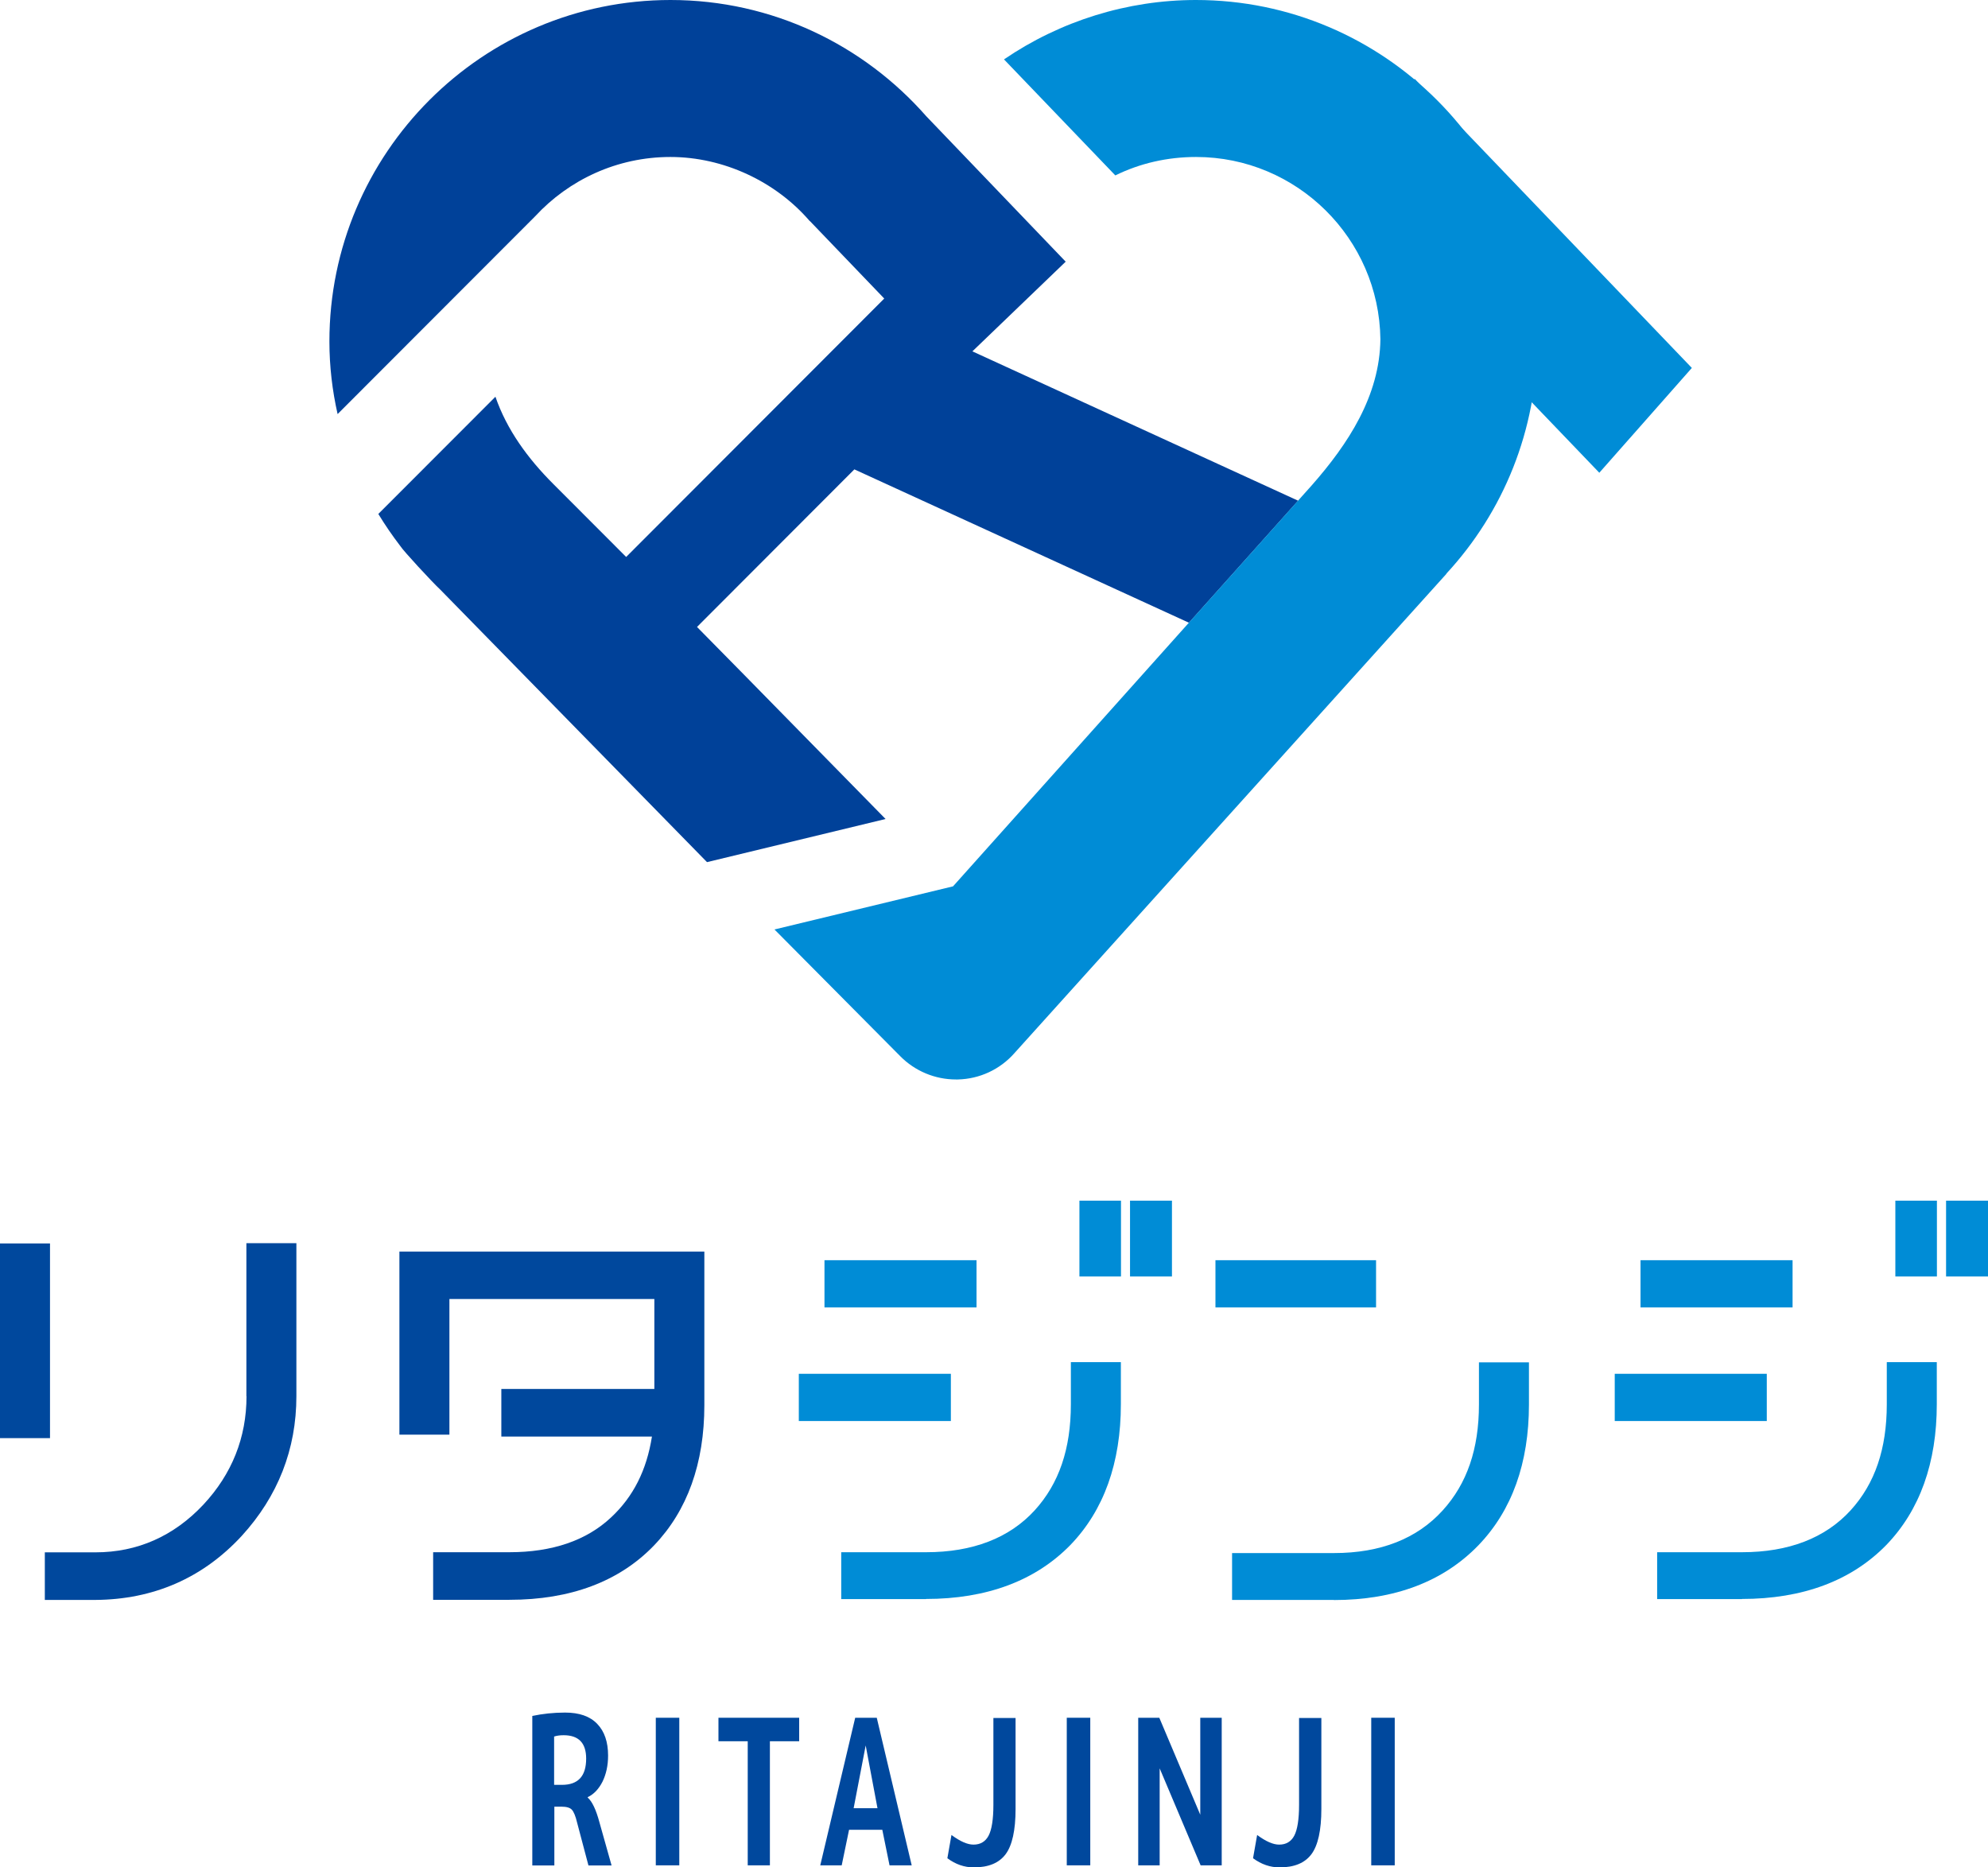
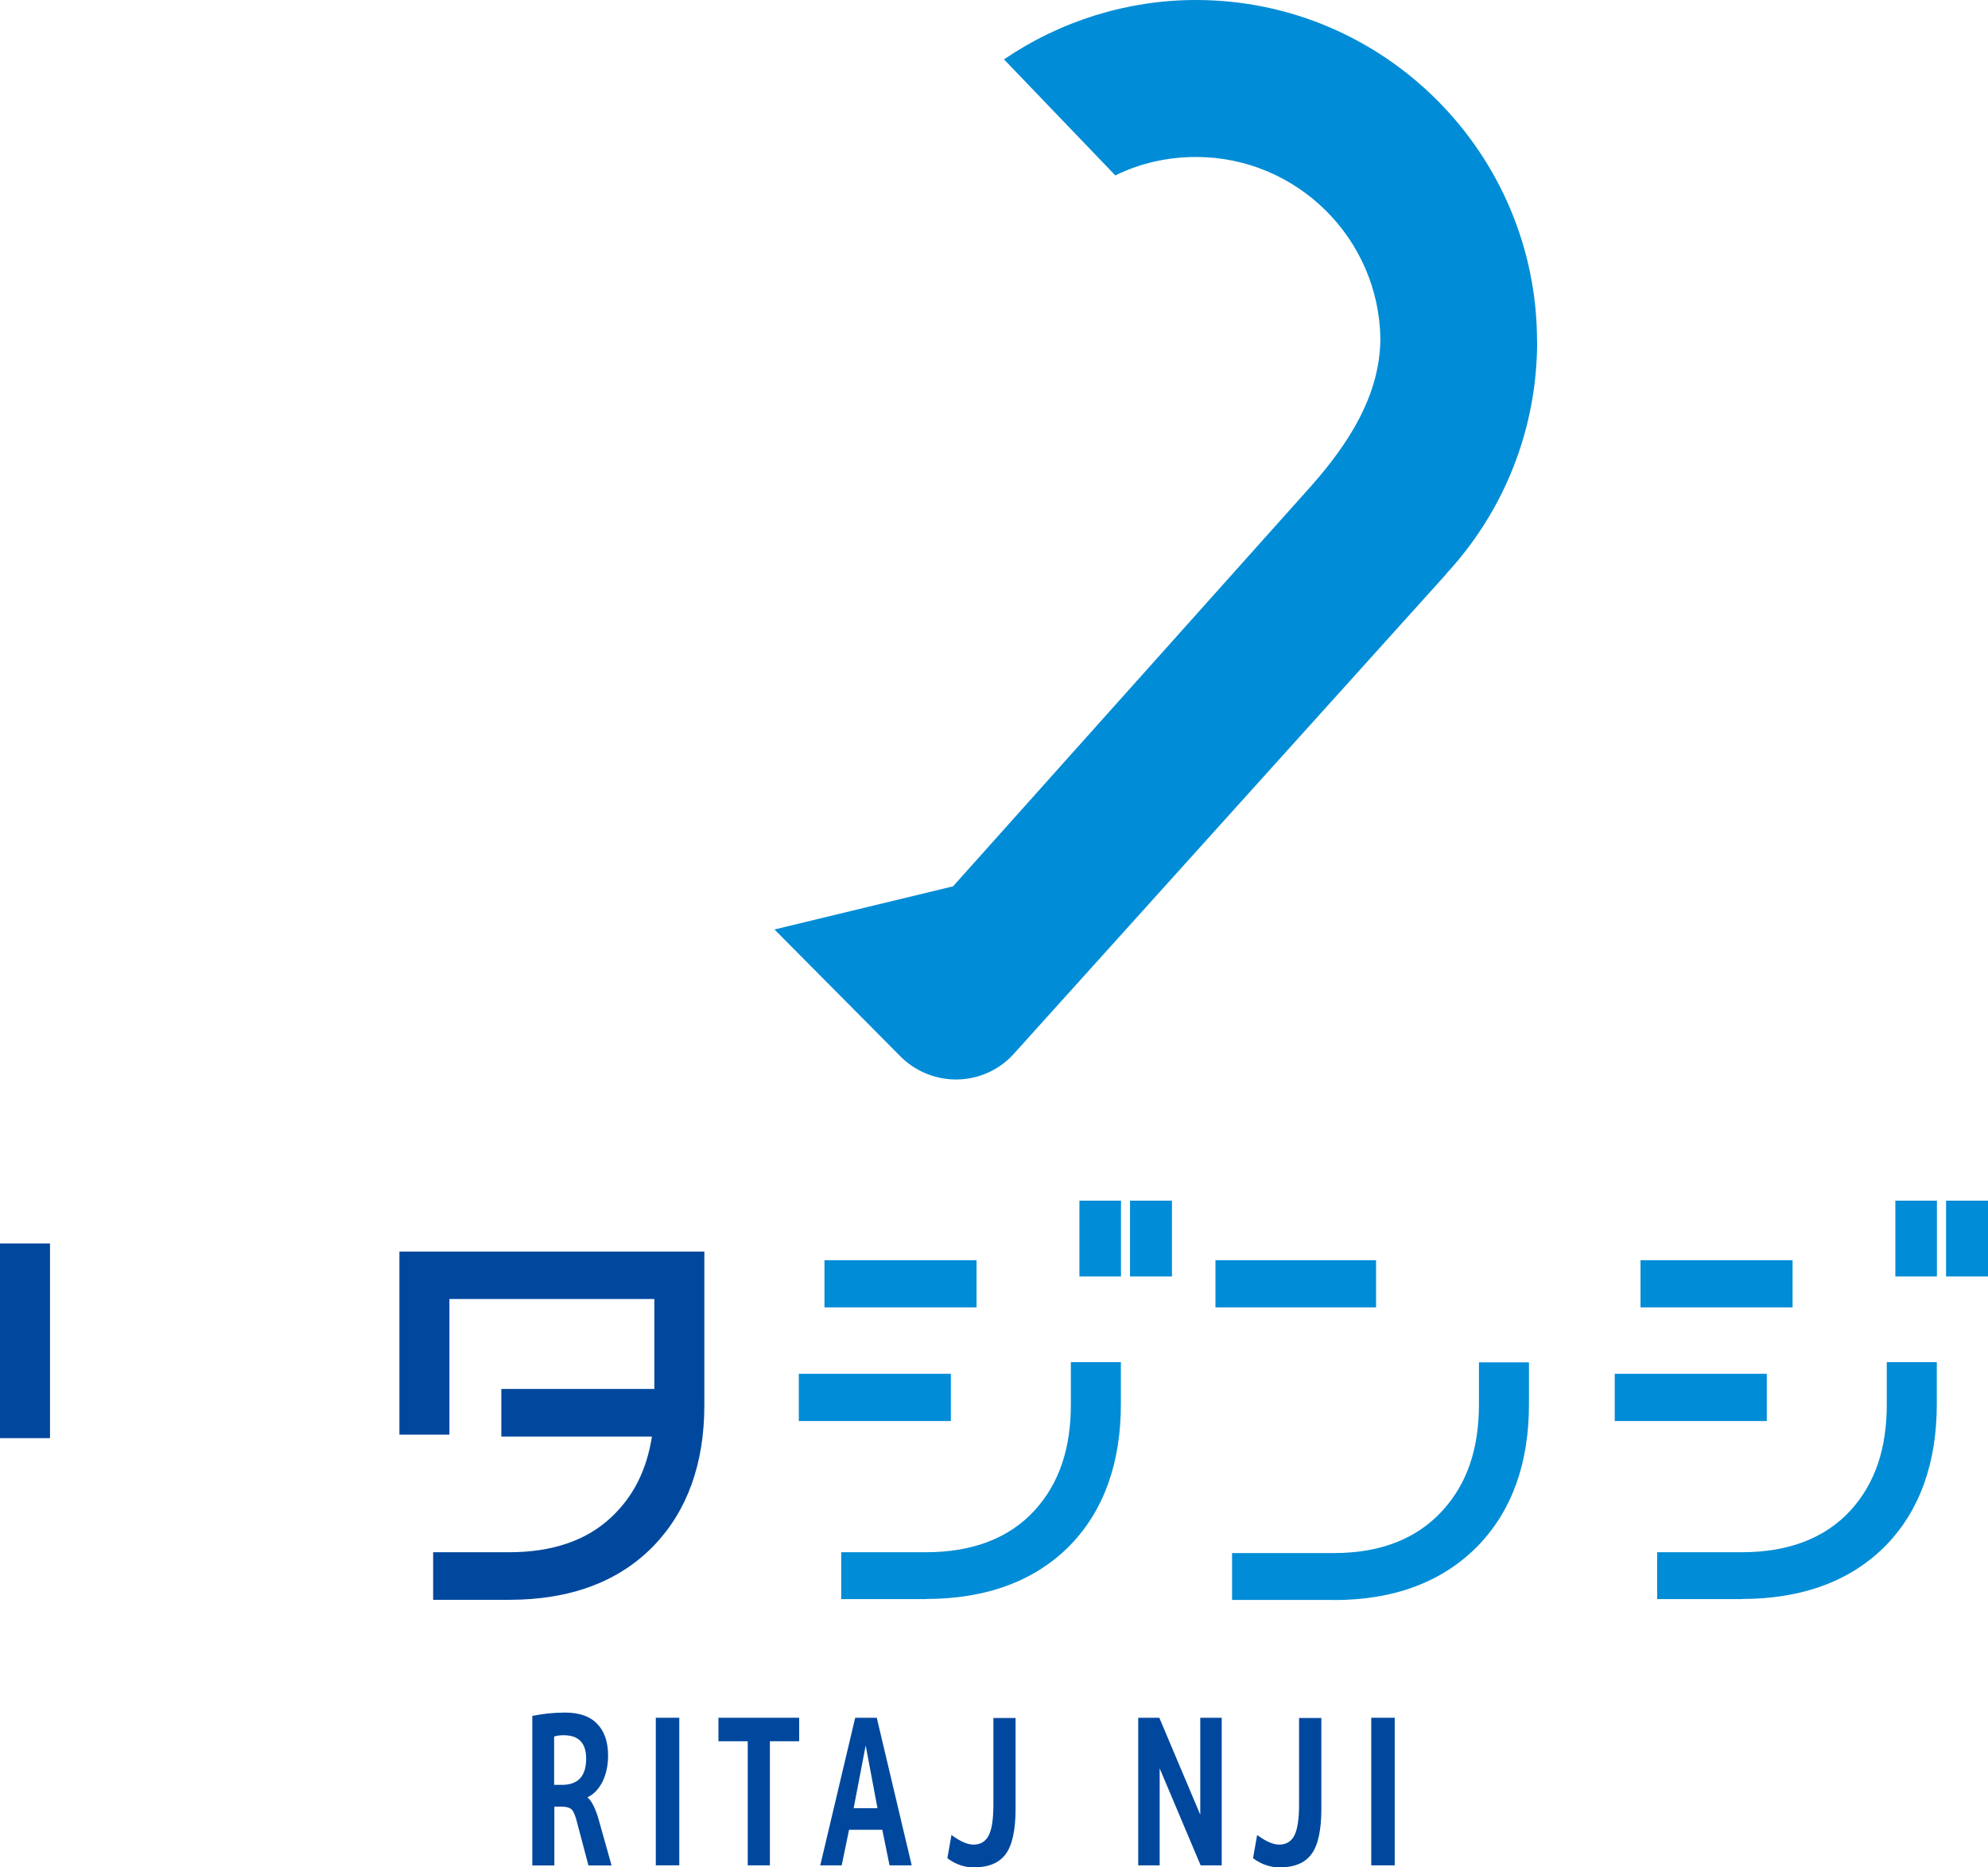
<svg xmlns="http://www.w3.org/2000/svg" id="_レイヤー_1" data-name="レイヤー_1" version="1.1" viewBox="0 0 165 155">
  <defs>
    <style>
      .st0 {
        fill: #004199;
      }

      .st1 {
        fill: #008cd6;
      }

      .st2 {
        fill: #00489d;
      }
    </style>
  </defs>
  <path class="st2" d="M46.01,149.96v4.88h-1.83v-12.41c.85-.18,1.76-.28,2.72-.28,1.18,0,2.07.31,2.67.94.6.62.9,1.5.9,2.63,0,.83-.16,1.54-.46,2.16-.31.61-.72,1.05-1.23,1.29v.04c.37.32.69,1,.97,2.04l1.01,3.59h-1.92l-.94-3.55c-.13-.55-.28-.91-.44-1.08-.16-.17-.45-.25-.87-.25h-.58ZM46.01,148.15h.63c1.35,0,2.01-.73,2.01-2.18,0-1.29-.62-1.94-1.87-1.94-.32,0-.58.04-.79.11v4h0Z" />
  <path class="st2" d="M54.43,154.83v-12.25h1.95v12.25h-1.95Z" />
  <path class="st2" d="M66.33,142.58v1.95h-2.43v10.3h-1.84v-10.3h-2.43v-1.95h6.71Z" />
  <path class="st2" d="M68.08,154.83l2.9-12.25h1.79l2.9,12.25h-1.84l-.6-2.95h-2.76l-.61,2.95h-1.79,0ZM70.85,150.09h1.98l-.98-5.21-1,5.21Z" />
  <path class="st2" d="M84.29,142.6v7.55c0,1.77-.28,3.02-.82,3.75-.55.74-1.43,1.1-2.65,1.1-.77,0-1.51-.25-2.19-.76l.34-1.93c.73.54,1.33.8,1.83.8.57,0,.99-.25,1.25-.74.26-.49.4-1.35.4-2.56v-7.21h1.86Z" />
-   <path class="st2" d="M88.54,154.83v-12.25h1.95v12.25h-1.95Z" />
  <path class="st2" d="M94.47,154.83v-12.25h1.75l3.4,8.05v-8.05h1.78v12.25h-1.75l-3.4-8.05v8.05h-1.78Z" />
  <path class="st2" d="M109.67,142.6v7.55c0,1.77-.28,3.02-.82,3.75-.55.74-1.43,1.1-2.65,1.1-.77,0-1.51-.25-2.2-.76l.34-1.93c.73.54,1.33.8,1.83.8.57,0,.99-.25,1.25-.74.26-.49.4-1.35.4-2.56v-7.21h1.86Z" />
  <path class="st2" d="M113.81,154.83v-12.25h1.95v12.25h-1.95Z" />
  <g>
-     <path class="st2" d="M20.46,115.89c0,3.43-1.21,6.46-3.58,9-2.46,2.62-5.48,3.96-8.96,3.96H3.72v3.95h4.19c4.82-.03,8.91-1.81,12.14-5.3,3.02-3.3,4.55-7.21,4.55-11.61v-12.7h-4.15v12.7Z" />
    <rect class="st2" y="103.21" width="4.15" height="16.16" />
    <path class="st2" d="M33.15,103.9v15.18h4.15v-11.26h17.01v7.47h-12.7v3.95h12.5c-.44,2.8-1.55,4.99-3.38,6.7-2.05,1.93-4.89,2.9-8.45,2.9h-6.33v3.95h6.33c5.08,0,9.12-1.52,12-4.51,2.77-2.89,4.18-6.81,4.18-11.65v-12.74h-25.32Z" />
  </g>
  <path class="st1" d="M78.25,114.7v2.58h-11.27v-2.58h11.27ZM80.38,105.28v2.58h-11.27v-2.58h11.27ZM92.37,113.75v2.81c0,4.68-1.32,8.44-3.99,11.22-2.78,2.85-6.61,4.28-11.51,4.28h-6.37v-2.54h6.37c4.06,0,7.24-1.22,9.51-3.7,2.13-2.34,3.18-5.42,3.18-9.25v-2.81h2.81ZM92.37,100.33v4.95h-2.1v-4.95h2.1ZM96.61,100.33v4.95h-2.13v-4.95h2.13Z" />
  <path class="st1" d="M76.86,132.73h-7.04v-3.89h7.04c3.87,0,6.91-1.17,9.02-3.48,2.02-2.22,3-5.1,3-8.81v-3.49h4.15v3.49c0,4.87-1.41,8.81-4.19,11.69-2.9,2.97-6.94,4.48-12,4.48h.01ZM71.17,131.39h5.69c4.76,0,8.36-1.33,11.03-4.07,2.52-2.62,3.81-6.24,3.81-10.76v-2.14h-1.47v2.14c0,4-1.13,7.27-3.36,9.71-2.38,2.59-5.75,3.91-10.01,3.91h-5.69v1.2h0ZM78.92,117.95h-12.62v-3.92h12.62v3.92ZM67.65,116.61h9.93v-1.23h-9.93v1.23ZM81.05,108.52h-12.62v-3.92h12.62v3.92ZM69.78,107.18h9.93v-1.23h-9.93v1.23ZM97.27,105.95h-3.48v-6.29h3.48v6.29ZM95.14,104.61h.79v-3.61h-.79v3.61ZM93.04,105.95h-3.45v-6.29h3.45v6.29ZM90.94,104.61h.76v-3.61h-.76v3.61Z" />
  <path class="st1" d="M113.53,107.86h-11.98v-2.58h11.98v2.58ZM126.23,113.75v2.81c0,4.68-1.32,8.44-3.99,11.22-2.78,2.88-6.61,4.34-11.51,4.34h-7.79v-2.54h7.79c4.06,0,7.24-1.25,9.51-3.77,2.14-2.34,3.18-5.42,3.18-9.25v-2.81h2.81Z" />
  <path class="st1" d="M110.72,132.8h-8.46v-3.89h8.46c3.86,0,6.89-1.19,9.02-3.54,2.02-2.22,3.01-5.1,3.01-8.8v-3.49h4.15v3.49c0,4.87-1.41,8.8-4.19,11.69-2.91,3.01-6.94,4.55-12,4.55h0ZM103.61,131.46h7.12c4.67,0,8.39-1.39,11.03-4.13,2.52-2.62,3.81-6.25,3.81-10.75v-2.15h-1.47v2.15c0,4-1.13,7.27-3.36,9.71-2.39,2.64-5.76,3.98-10.01,3.98h-7.12v1.2h0ZM114.21,108.52h-13.33v-3.92h13.33v3.92ZM102.21,107.18h10.64v-1.23h-10.64v1.23Z" />
  <path class="st1" d="M145.97,114.7v2.58h-11.27v-2.58h11.27ZM148.11,105.28v2.58h-11.27v-2.58h11.27ZM160.09,113.75v2.81c0,4.68-1.32,8.44-3.99,11.22-2.78,2.85-6.61,4.28-11.51,4.28h-6.37v-2.54h6.37c4.06,0,7.24-1.22,9.51-3.7,2.14-2.34,3.18-5.42,3.18-9.25v-2.81h2.81ZM160.09,100.33v4.95h-2.1v-4.95h2.1ZM164.33,100.33v4.95h-2.14v-4.95h2.14Z" />
  <path class="st1" d="M144.58,132.73h-7.04v-3.89h7.04c3.87,0,6.91-1.17,9.02-3.48,2.02-2.22,3-5.1,3-8.81v-3.49h4.15v3.49c0,4.87-1.41,8.81-4.19,11.69-2.9,2.97-6.94,4.48-12,4.48h.01ZM138.89,131.39h5.69c4.76,0,8.37-1.33,11.03-4.07,2.52-2.62,3.81-6.24,3.81-10.76v-2.14h-1.47v2.14c0,4-1.13,7.27-3.36,9.71-2.38,2.59-5.75,3.91-10.02,3.91h-5.69v1.2ZM146.64,117.95h-12.62v-3.92h12.62v3.92ZM135.37,116.61h9.93v-1.23h-9.93v1.23ZM148.78,108.52h-12.62v-3.92h12.62v3.92ZM137.5,107.18h9.93v-1.23h-9.93v1.23ZM165,105.95h-3.48v-6.29h3.48v6.29ZM162.87,104.61h.79v-3.61h-.79v3.61ZM160.76,105.95h-3.45v-6.29h3.45v6.29ZM158.66,104.61h.76v-3.61h-.76v3.61Z" />
-   <path class="st1" d="M109.08,14.57l8.34-8.02,23,23.99-7.68,8.7-23.66-24.67Z" />
  <g>
-     <path class="st0" d="M80.71,29.16l7.74-7.44-11.57-12.07C71.69,3.74,64.11,0,55.65,0c-15.61,0-28.31,12.71-28.31,28.34,0,2.07.24,4.08.68,6.03l16.4-16.42c2.79-3.02,6.79-4.92,11.22-4.92s8.74,2.05,11.54,5.29l.07.06,6.14,6.4-21.42,21.45-6.05-6.06c-2.13-2.13-3.86-4.51-4.8-7.24l-9.72,9.73c.56.92,1.17,1.81,1.83,2.67.25.4,2.64,2.99,3.32,3.62l22.13,22.61,14.82-3.58-11.75-11.98h0s-3.9-3.96-3.9-3.96l13.06-13.08,27.77,12.73,9.06-10.13-27.02-12.39Z" />
    <path class="st1" d="M127.57,28.34c0-15.63-12.7-28.34-28.31-28.34-5.7,0-11.27,1.75-15.93,4.93l9.24,9.63c2.05-1.01,4.33-1.53,6.7-1.53,8.37,0,15.2,6.77,15.3,15.13-.05,4.7-2.68,8.7-5.71,12.14l-1.11,1.24-9.06,10.13-19.59,21.9-14.82,3.58,10.43,10.51c1.22,1.24,2.89,1.94,4.63,1.94h.16c1.8-.04,3.5-.83,4.69-2.18l35.87-39.8h-.02c4.73-5.11,7.54-11.91,7.54-19.28Z" />
  </g>
</svg>